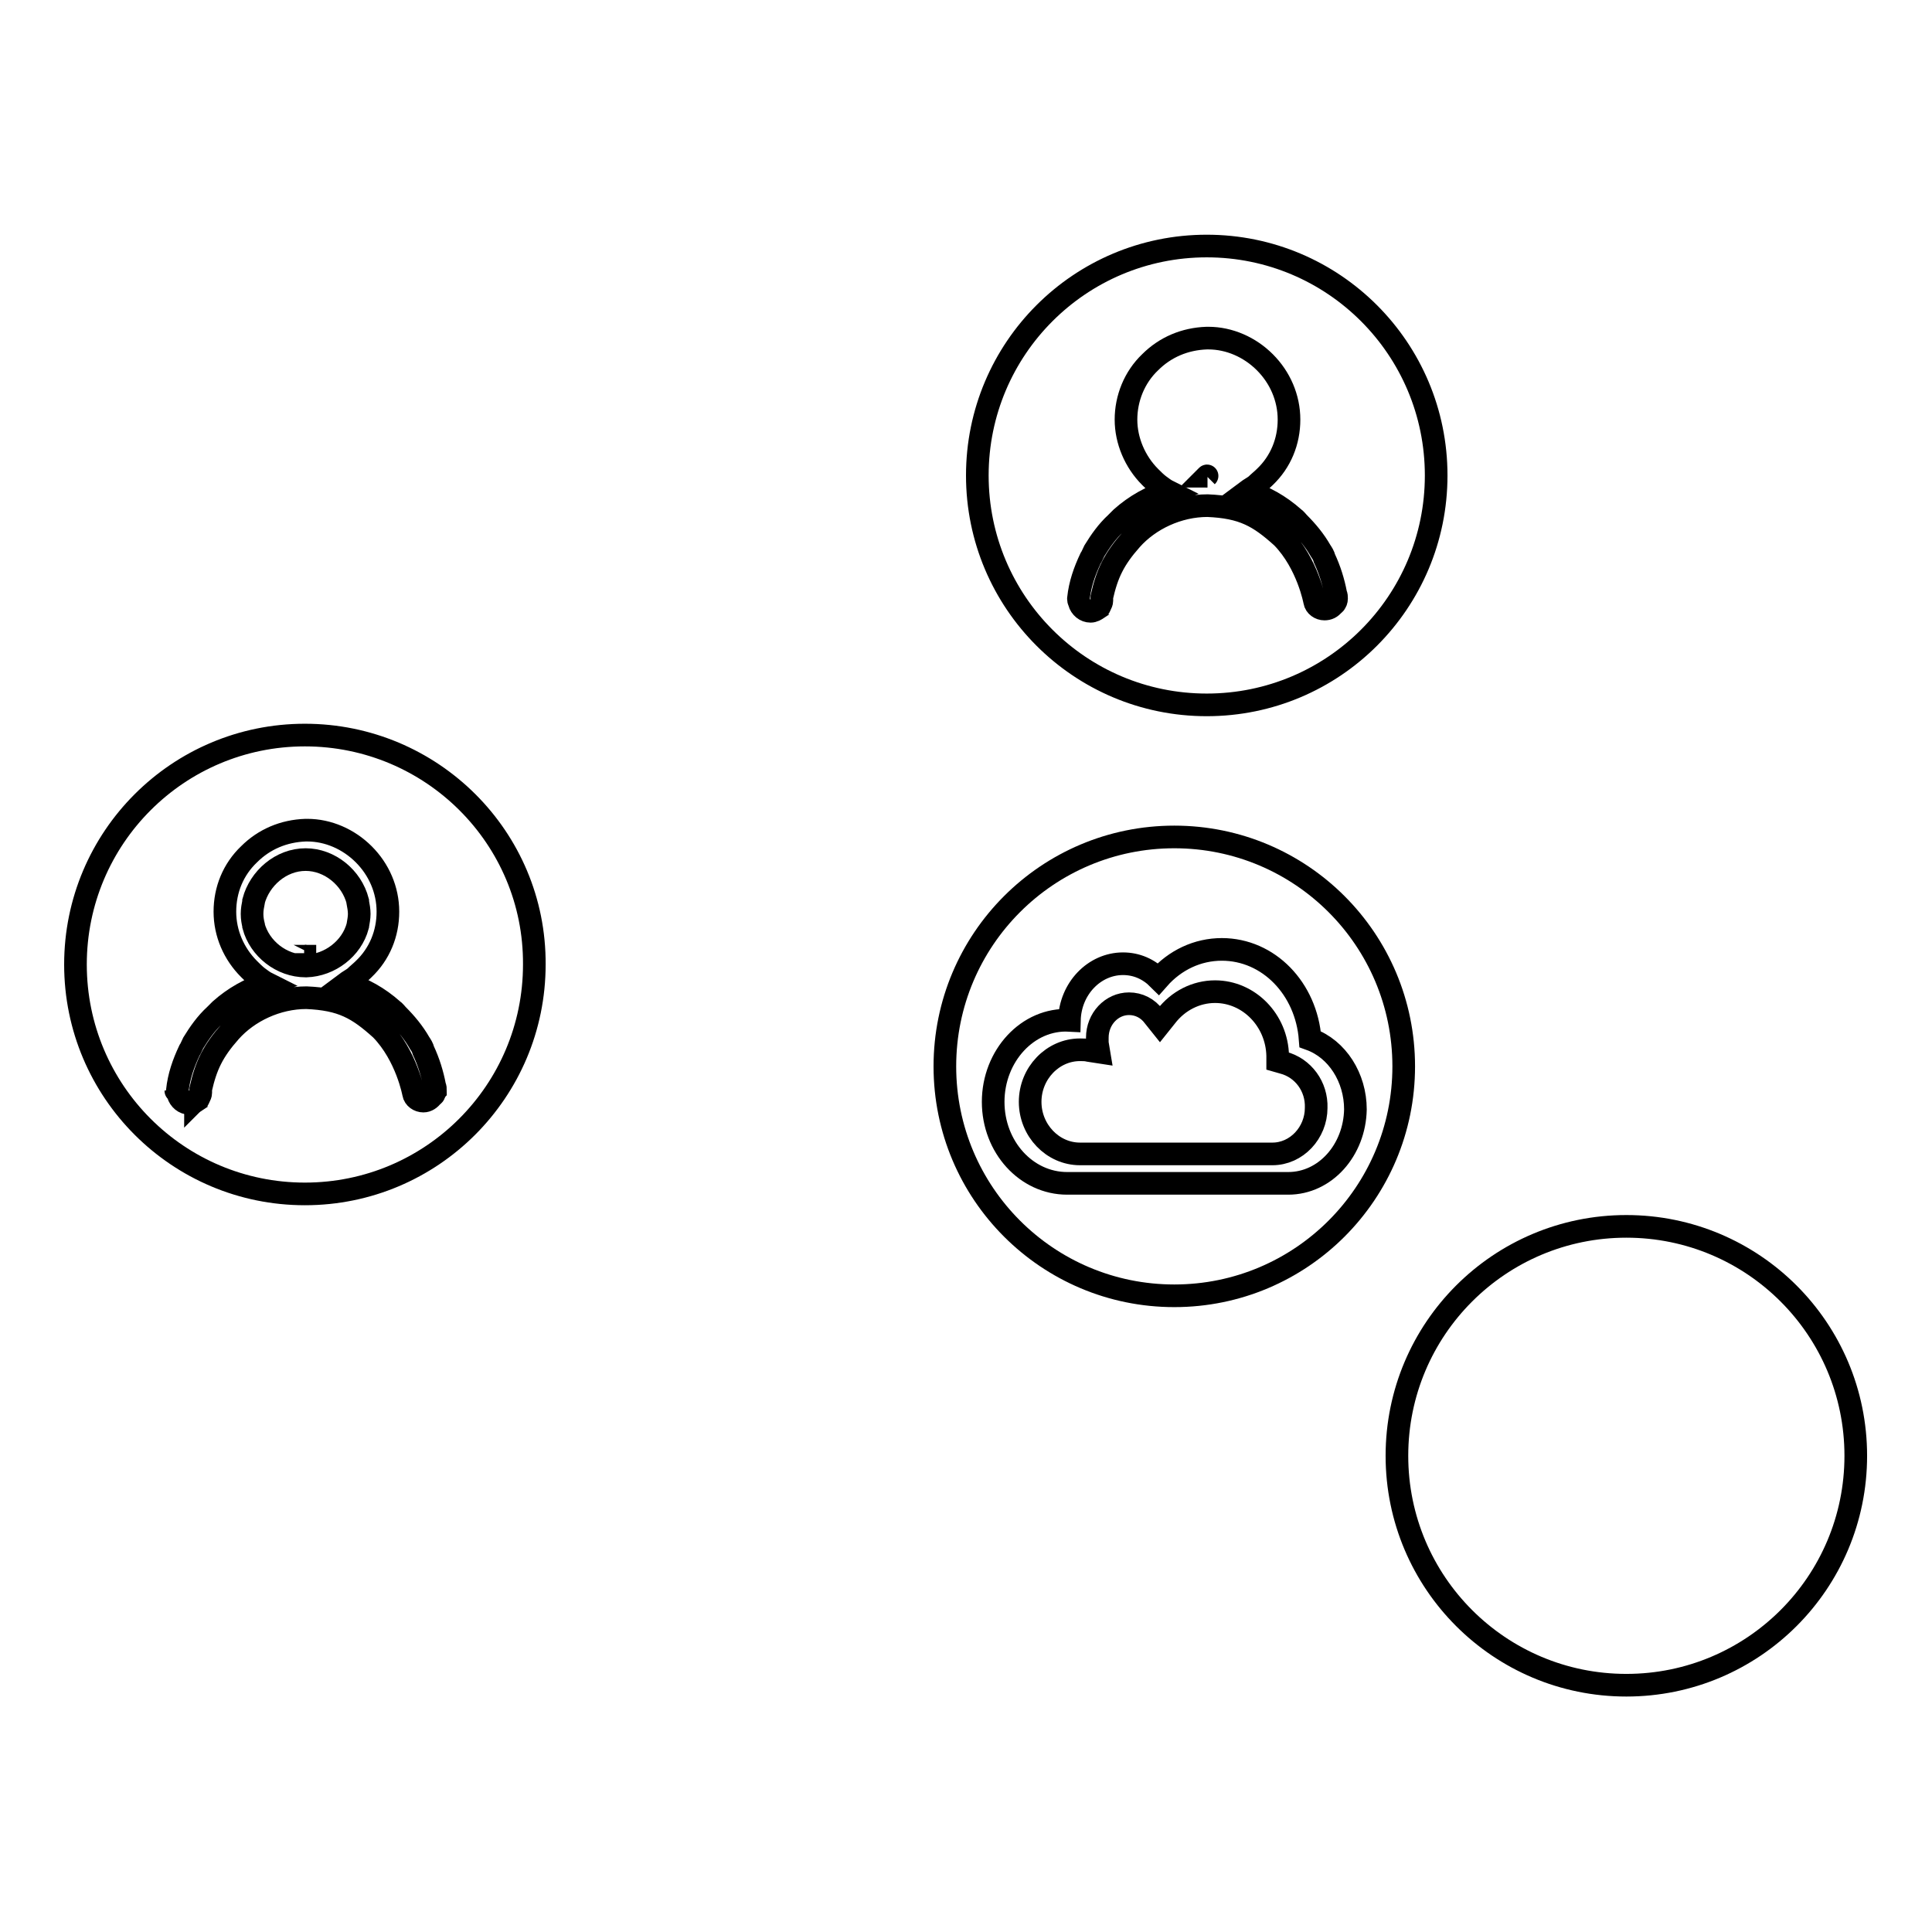
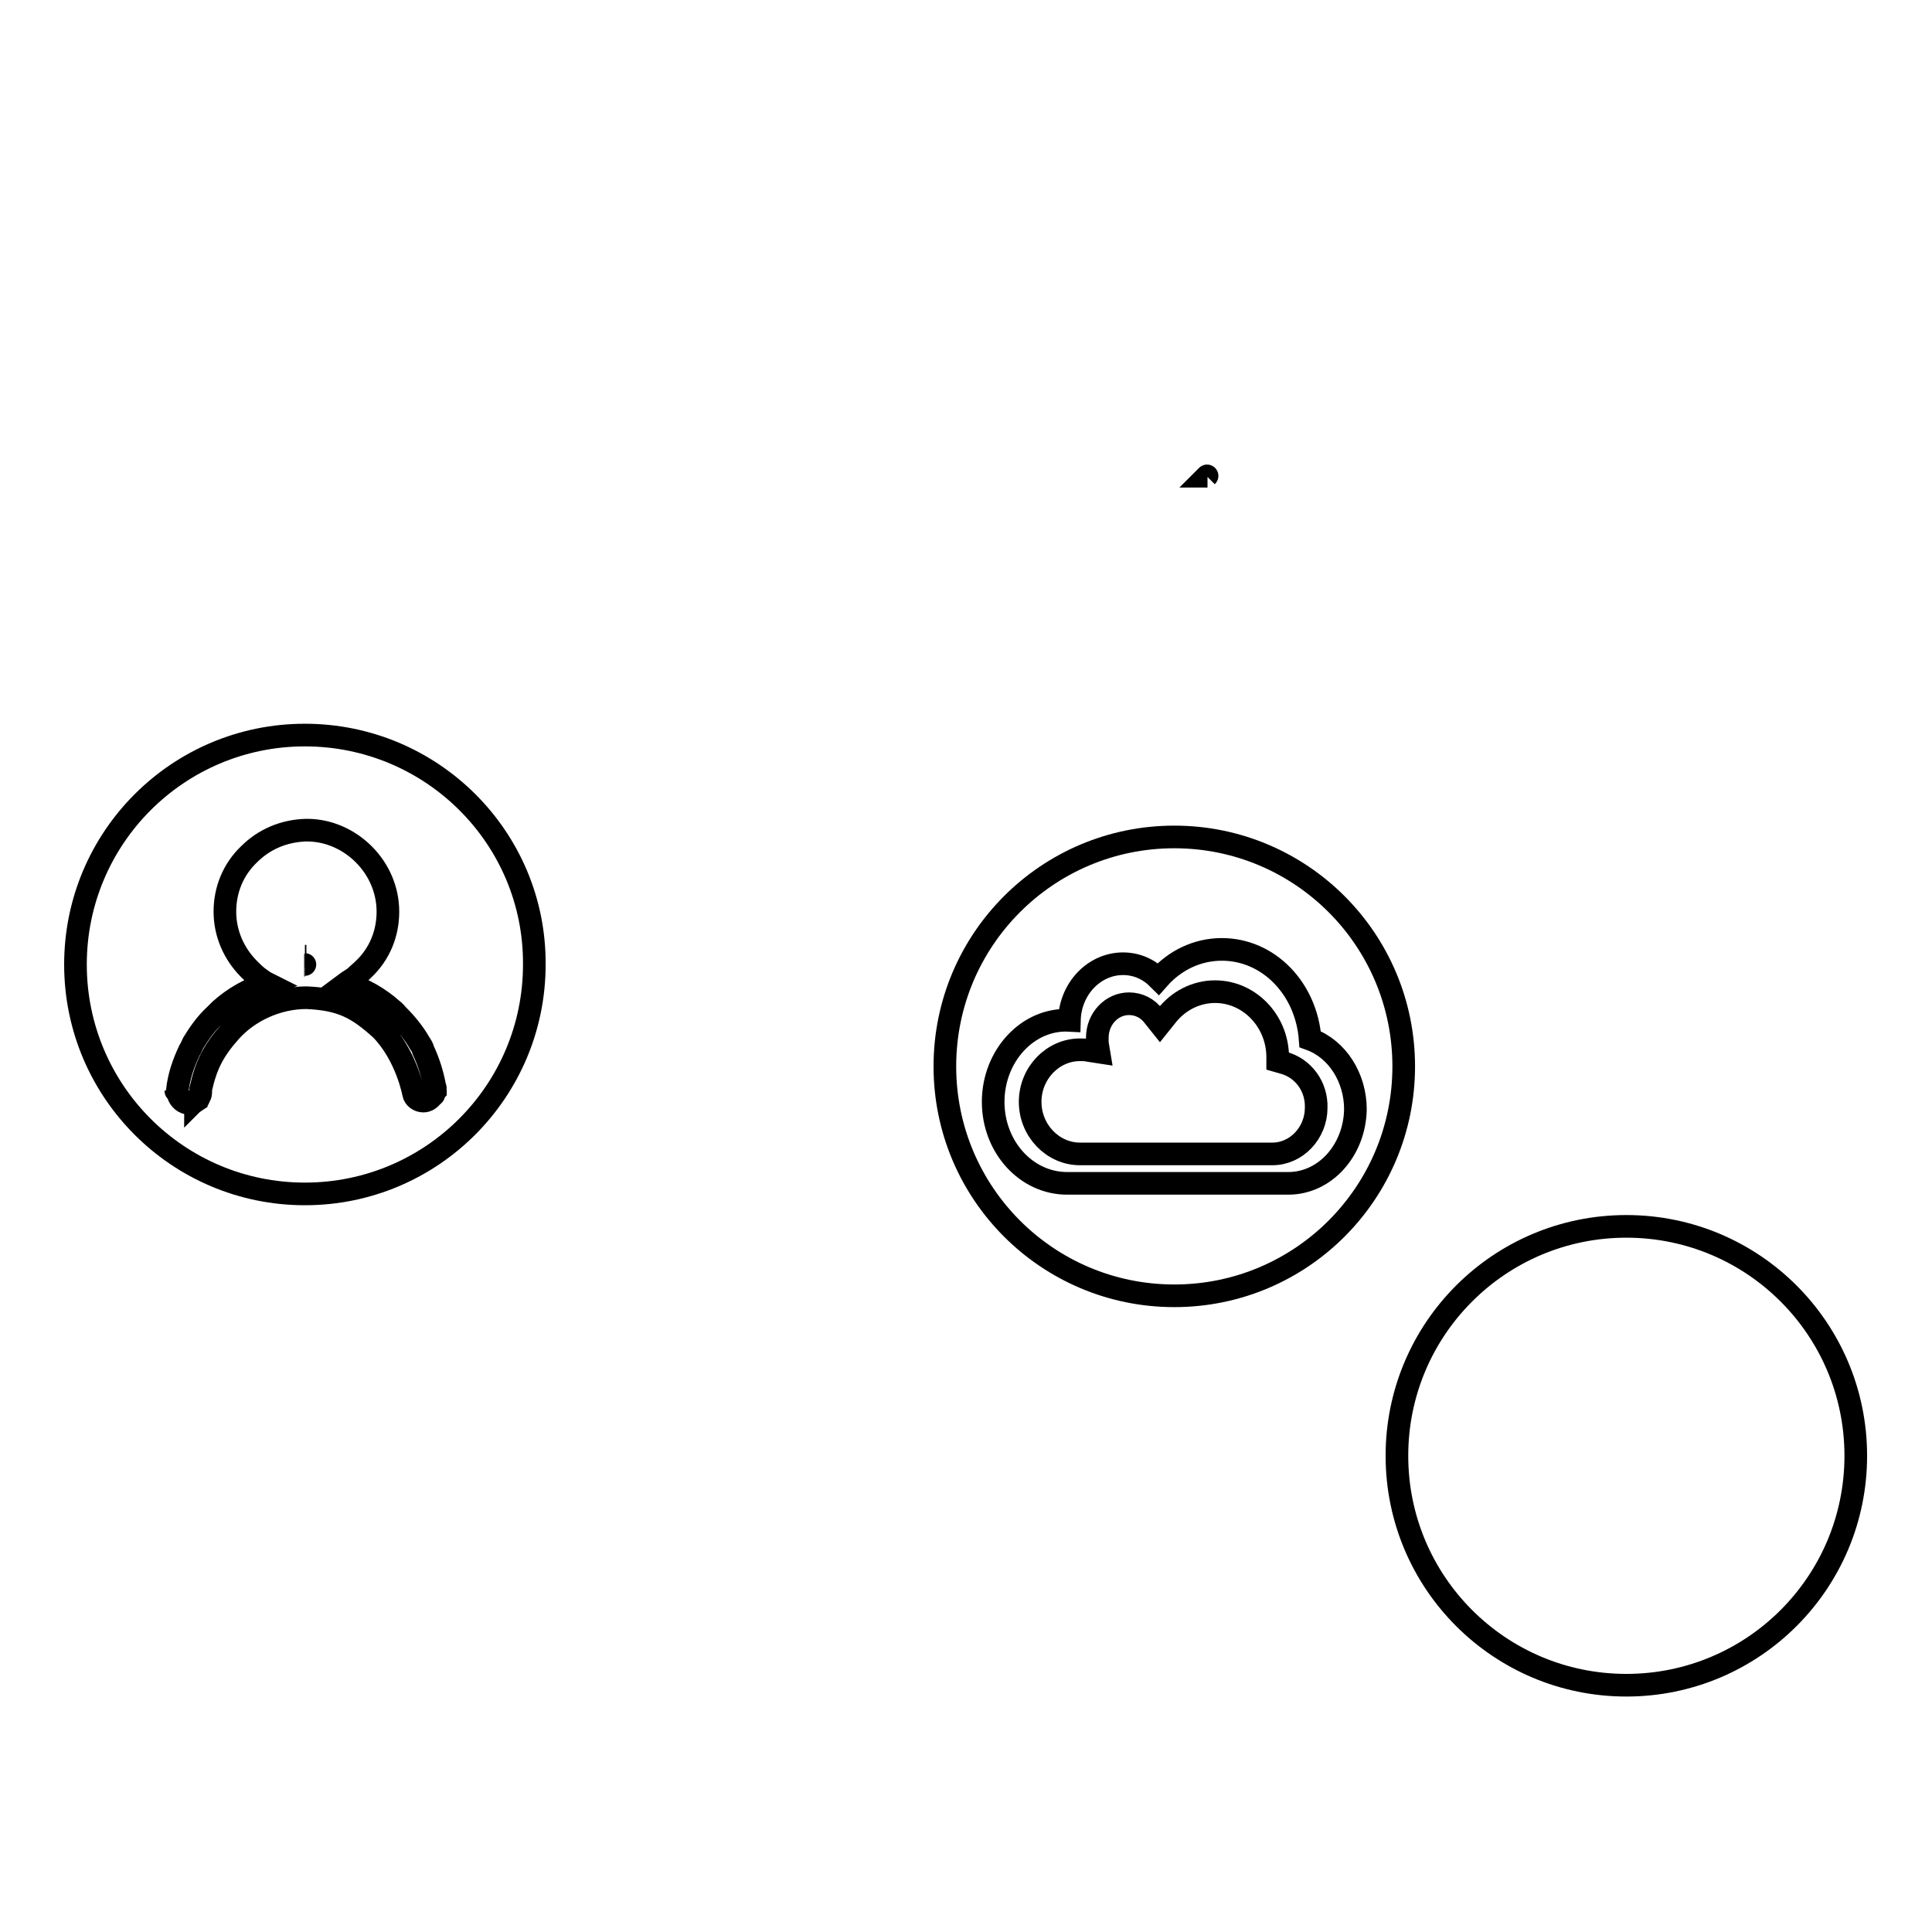
<svg xmlns="http://www.w3.org/2000/svg" version="1.1" x="0px" y="0px" viewBox="0 0 256 256" enable-background="new 0 0 256 256" xml:space="preserve">
  <g>
    <g>
      <path stroke-width="3" fill-opacity="0" stroke="#000000" d="M185.1,192.9c0,16.8,13.6,30.4,30.4,30.4s30.4-13.6,30.4-30.4s-13.6-30.4-30.4-30.4S185.1,176.1,185.1,192.9L185.1,192.9z" />
      <path stroke-width="3" fill-opacity="0" stroke="#000000" d="M155.6,110.9c-16.8,0-30.4,13.6-30.4,30.4s13.6,30.4,30.4,30.4c16.8,0,30.4-13.6,30.4-30.4S172.4,110.9,155.6,110.9z M170.7,156.8h-29.3c-5.4,0-9.8-4.8-9.8-10.8c0-6.1,4.6-11.1,10.1-10.8c0.1-4.2,3.3-7.5,7.1-7.5c1.8,0,3.4,0.7,4.7,2c2.2-2.5,5.2-3.9,8.4-3.9c6.2,0,11.2,5.2,11.7,11.9c3.6,1.3,6,5.1,6,9.3C179.5,152.4,175.6,156.8,170.7,156.8z" />
      <path stroke-width="3" fill-opacity="0" stroke="#000000" d="M170,140.8l-0.7-0.2l0-0.7c-0.1-4.7-3.8-8.5-8.3-8.5c-2.5,0-4.9,1.2-6.5,3.3l-0.8,1l-0.8-1c-0.8-1.1-2-1.7-3.3-1.7c-2.3,0-4.2,2-4.2,4.5c0,0.2,0,0.4,0,0.7l0.2,1.2l-1.3-0.2c-0.4-0.1-0.8-0.1-1.2-0.1c-3.6,0-6.6,3.1-6.6,6.9s3,6.9,6.6,6.9h25.5c3.2,0,5.8-2.8,5.8-6.1C174.5,144,172.7,141.5,170,140.8z" />
-       <path stroke-width="3" fill-opacity="0" stroke="#000000" d="M177.6,147" />
      <path stroke-width="3" fill-opacity="0" stroke="#000000" d="M40.4,97.4C23.6,97.4,10,111,10,127.8c0,16.8,13.6,30.4,30.4,30.4c16.8,0,30.4-13.6,30.4-30.4C70.9,111,57.2,97.4,40.4,97.4z M57.5,145c0,0,0,0.1-0.1,0.1c0,0,0,0.1-0.1,0.1c-0.3,0.4-0.7,0.7-1.2,0.7c-0.6,0-1.2-0.4-1.3-1v0c0,0-0.9-5-4.3-8.5c-3.1-2.8-5.2-4-9.9-4.2c-3.9,0-7.7,1.8-10.1,4.5c-2.3,2.6-3.2,4.5-3.9,7.6c0,0.1,0,0.2,0,0.3l0,0c0,0.1,0,0.1,0,0.2c0,0.2-0.1,0.4-0.2,0.6c0,0.1-0.1,0.1-0.1,0.2c0,0,0,0.1-0.1,0.1c0,0-0.1,0-0.1,0.1c-0.3,0.2-0.6,0.4-1,0.4c-0.7,0-1.3-0.5-1.5-1.2c0-0.1-0.1-0.2-0.1-0.4c0,0,0,0,0,0v0c0,0,0,0,0-0.1c0.2-1.9,0.8-3.6,1.6-5.3c0.2-0.3,0.3-0.6,0.5-1c0.8-1.3,1.7-2.6,2.9-3.7c0.2-0.2,0.5-0.5,0.7-0.7c1.8-1.6,3.9-2.8,6.2-3.5c-0.4-0.2-0.8-0.5-1.2-0.8c-0.4-0.3-0.8-0.7-1.2-1.1c-2-2-3.2-4.7-3.2-7.6c0-2.9,1.1-5.6,3.2-7.6c2-2,4.6-3.1,7.5-3.2c0,0,0.1,0,0.1,0s0.1,0,0.1,0c2.8,0,5.5,1.2,7.5,3.2c2,2,3.2,4.7,3.2,7.6c0,2.9-1.1,5.6-3.2,7.6c-0.4,0.4-0.8,0.7-1.2,1.1c-0.4,0.3-0.8,0.5-1.2,0.8c2.3,0.7,4.4,1.9,6.2,3.5c0.3,0.2,0.5,0.5,0.7,0.7c1.1,1.1,2.1,2.3,2.9,3.7l0,0c0.2,0.3,0.4,0.6,0.5,1c0.7,1.5,1.2,3.1,1.5,4.7c0.1,0.2,0.1,0.4,0.1,0.6c0,0,0,0,0,0C57.6,144.6,57.6,144.8,57.5,145z" />
      <path stroke-width="3" fill-opacity="0" stroke="#000000" d="M40.6,126.7L40.6,126.7c-0.1,0-0.1,0-0.1,0c0,0-0.1,0-0.1,0c0,0,0.1,0,0.1,0C40.5,126.7,40.5,126.7,40.6,126.7z" />
-       <path stroke-width="3" fill-opacity="0" stroke="#000000" d="M47.4,122.7C47.4,122.7,47.4,122.6,47.4,122.7c0.1-0.6,0.2-1.1,0.2-1.6s-0.1-1.1-0.2-1.6c0,0,0-0.1,0-0.1c-0.8-3.1-3.7-5.5-6.9-5.5h0c-3.3,0-6.1,2.5-6.9,5.5c0,0,0,0.1,0,0.1c-0.1,0.5-0.2,1-0.2,1.6s0.1,1.1,0.2,1.5c0,0,0,0.1,0,0.1c0.8,3,3.7,5.3,6.9,5.3c0,0,0,0,0,0c0,0,0.1,0,0.1,0C43.7,127.9,46.6,125.7,47.4,122.7z M40.4,126.7C40.4,126.7,40.4,126.7,40.4,126.7C40.4,126.7,40.4,126.7,40.4,126.7C40.4,126.7,40.4,126.7,40.4,126.7C40.4,126.7,40.4,126.7,40.4,126.7C40.4,126.7,40.4,126.7,40.4,126.7C40.4,126.7,40.4,126.7,40.4,126.7C40.5,126.7,40.5,126.7,40.4,126.7l0.1,0C40.5,126.7,40.5,126.7,40.4,126.7L40.4,126.7L40.4,126.7L40.4,126.7L40.4,126.7L40.4,126.7L40.4,126.7C40.4,126.8,40.4,126.8,40.4,126.7C40.4,126.8,40.4,126.8,40.4,126.7c0,0-0.1,0-0.1,0C40.4,126.7,40.4,126.7,40.4,126.7z M40.4,127.8L40.4,127.8c0,0-0.1,0-0.1,0C40.3,127.9,40.4,127.9,40.4,127.8L40.4,127.8L40.4,127.8C40.5,127.8,40.5,127.8,40.4,127.8l0.1,0C40.5,127.8,40.5,127.8,40.4,127.8z" />
      <path stroke-width="3" fill-opacity="0" stroke="#000000" d="M40.3,127.9c0,0,0.1,0,0.1,0l0,0l0,0C40.4,127.9,40.3,127.9,40.3,127.9z" />
      <path stroke-width="3" fill-opacity="0" stroke="#000000" d="M40.4,127.8L40.4,127.8c0,0,0.1,0,0.1,0L40.4,127.8C40.5,127.8,40.5,127.8,40.4,127.8z" />
      <path stroke-width="3" fill-opacity="0" stroke="#000000" d="M26.5,144.5L26.5,144.5c0,0,0,0.1,0,0.2C26.5,144.7,26.5,144.6,26.5,144.5z" />
      <path stroke-width="3" fill-opacity="0" stroke="#000000" d="M23.3,144.5C23.3,144.6,23.3,144.6,23.3,144.5C23.3,144.6,23.3,144.5,23.3,144.5S23.3,144.5,23.3,144.5z" />
      <path stroke-width="3" fill-opacity="0" stroke="#000000" d="M26,145.7c0,0,0.1-0.1,0.1-0.1c-0.1,0.1-0.2,0.1-0.2,0.2C26,145.7,26,145.7,26,145.7z" />
-       <path stroke-width="3" fill-opacity="0" stroke="#000000" d="M57.6,144.4c0,0.2,0,0.4-0.1,0.6C57.6,144.8,57.6,144.6,57.6,144.4C57.6,144.4,57.6,144.4,57.6,144.4C57.6,144.4,57.6,144.4,57.6,144.4z" />
-       <path stroke-width="3" fill-opacity="0" stroke="#000000" d="M159.9,32.6c-16.8,0-30.4,13.6-30.4,30.4c0,16.8,13.6,30.4,30.4,30.4s30.4-13.6,30.4-30.4C190.3,46.2,176.7,32.6,159.9,32.6z M176.9,79.9c0,0,0,0.1-0.1,0.1c0,0,0,0.1-0.1,0.1c-0.3,0.4-0.7,0.6-1.2,0.6c-0.6,0-1.2-0.4-1.3-1v0c0,0-0.9-5-4.3-8.5c-3.1-2.8-5.2-4-9.9-4.2c-3.9,0-7.7,1.8-10.1,4.5c-2.3,2.6-3.2,4.5-3.9,7.6c0,0.1,0,0.2,0,0.3l0,0c0,0.1,0,0.1,0,0.2c0,0.2-0.1,0.4-0.2,0.6c0,0.1-0.1,0.1-0.1,0.2c0,0,0,0.1-0.1,0.1c0,0-0.1,0-0.1,0.1c-0.3,0.2-0.6,0.4-1,0.4c-0.7,0-1.3-0.5-1.5-1.2c0-0.1-0.1-0.2-0.1-0.4c0,0,0,0,0,0v0c0,0,0,0,0-0.1c0.2-1.9,0.8-3.6,1.6-5.3c0.2-0.3,0.3-0.6,0.5-1c0.8-1.3,1.7-2.6,2.9-3.7c0.2-0.2,0.5-0.5,0.7-0.7c1.8-1.6,3.9-2.8,6.2-3.5c-0.4-0.2-0.8-0.5-1.2-0.8c-0.4-0.3-0.8-0.7-1.2-1.1c-2-2-3.2-4.8-3.2-7.6s1.1-5.6,3.2-7.6c2-2,4.6-3.1,7.5-3.2c0,0,0.1,0,0.1,0s0.1,0,0.1,0c2.8,0,5.5,1.2,7.5,3.2c2,2,3.2,4.7,3.2,7.6s-1.1,5.6-3.2,7.6c-0.4,0.4-0.8,0.7-1.2,1.1c-0.4,0.3-0.8,0.5-1.2,0.8c2.3,0.7,4.4,1.9,6.2,3.5c0.3,0.2,0.5,0.5,0.7,0.7c1.1,1.1,2.1,2.3,2.9,3.7l0,0c0.2,0.3,0.4,0.6,0.5,1c0.7,1.5,1.2,3.1,1.5,4.7c0.1,0.2,0.1,0.4,0.1,0.6c0,0,0,0,0,0C177.1,79.6,177,79.8,176.9,79.9z" />
      <path stroke-width="3" fill-opacity="0" stroke="#000000" d="M159.9,63.1L159.9,63.1L159.9,63.1z" />
      <path stroke-width="3" fill-opacity="0" stroke="#000000" d="M159.8,63.1c0,0,0.1,0,0.1,0l0,0C159.9,63.1,159.8,63.1,159.8,63.1z" />
      <path stroke-width="3" fill-opacity="0" stroke="#000000" d="M159.9,63.1L159.9,63.1c0,0,0.1,0,0.1,0L159.9,63.1C160,63,159.9,63.1,159.9,63.1z" />
-       <path stroke-width="3" fill-opacity="0" stroke="#000000" d="M159.9,63.1L159.9,63.1L159.9,63.1L159.9,63.1L159.9,63.1z" />
    </g>
  </g>
</svg>